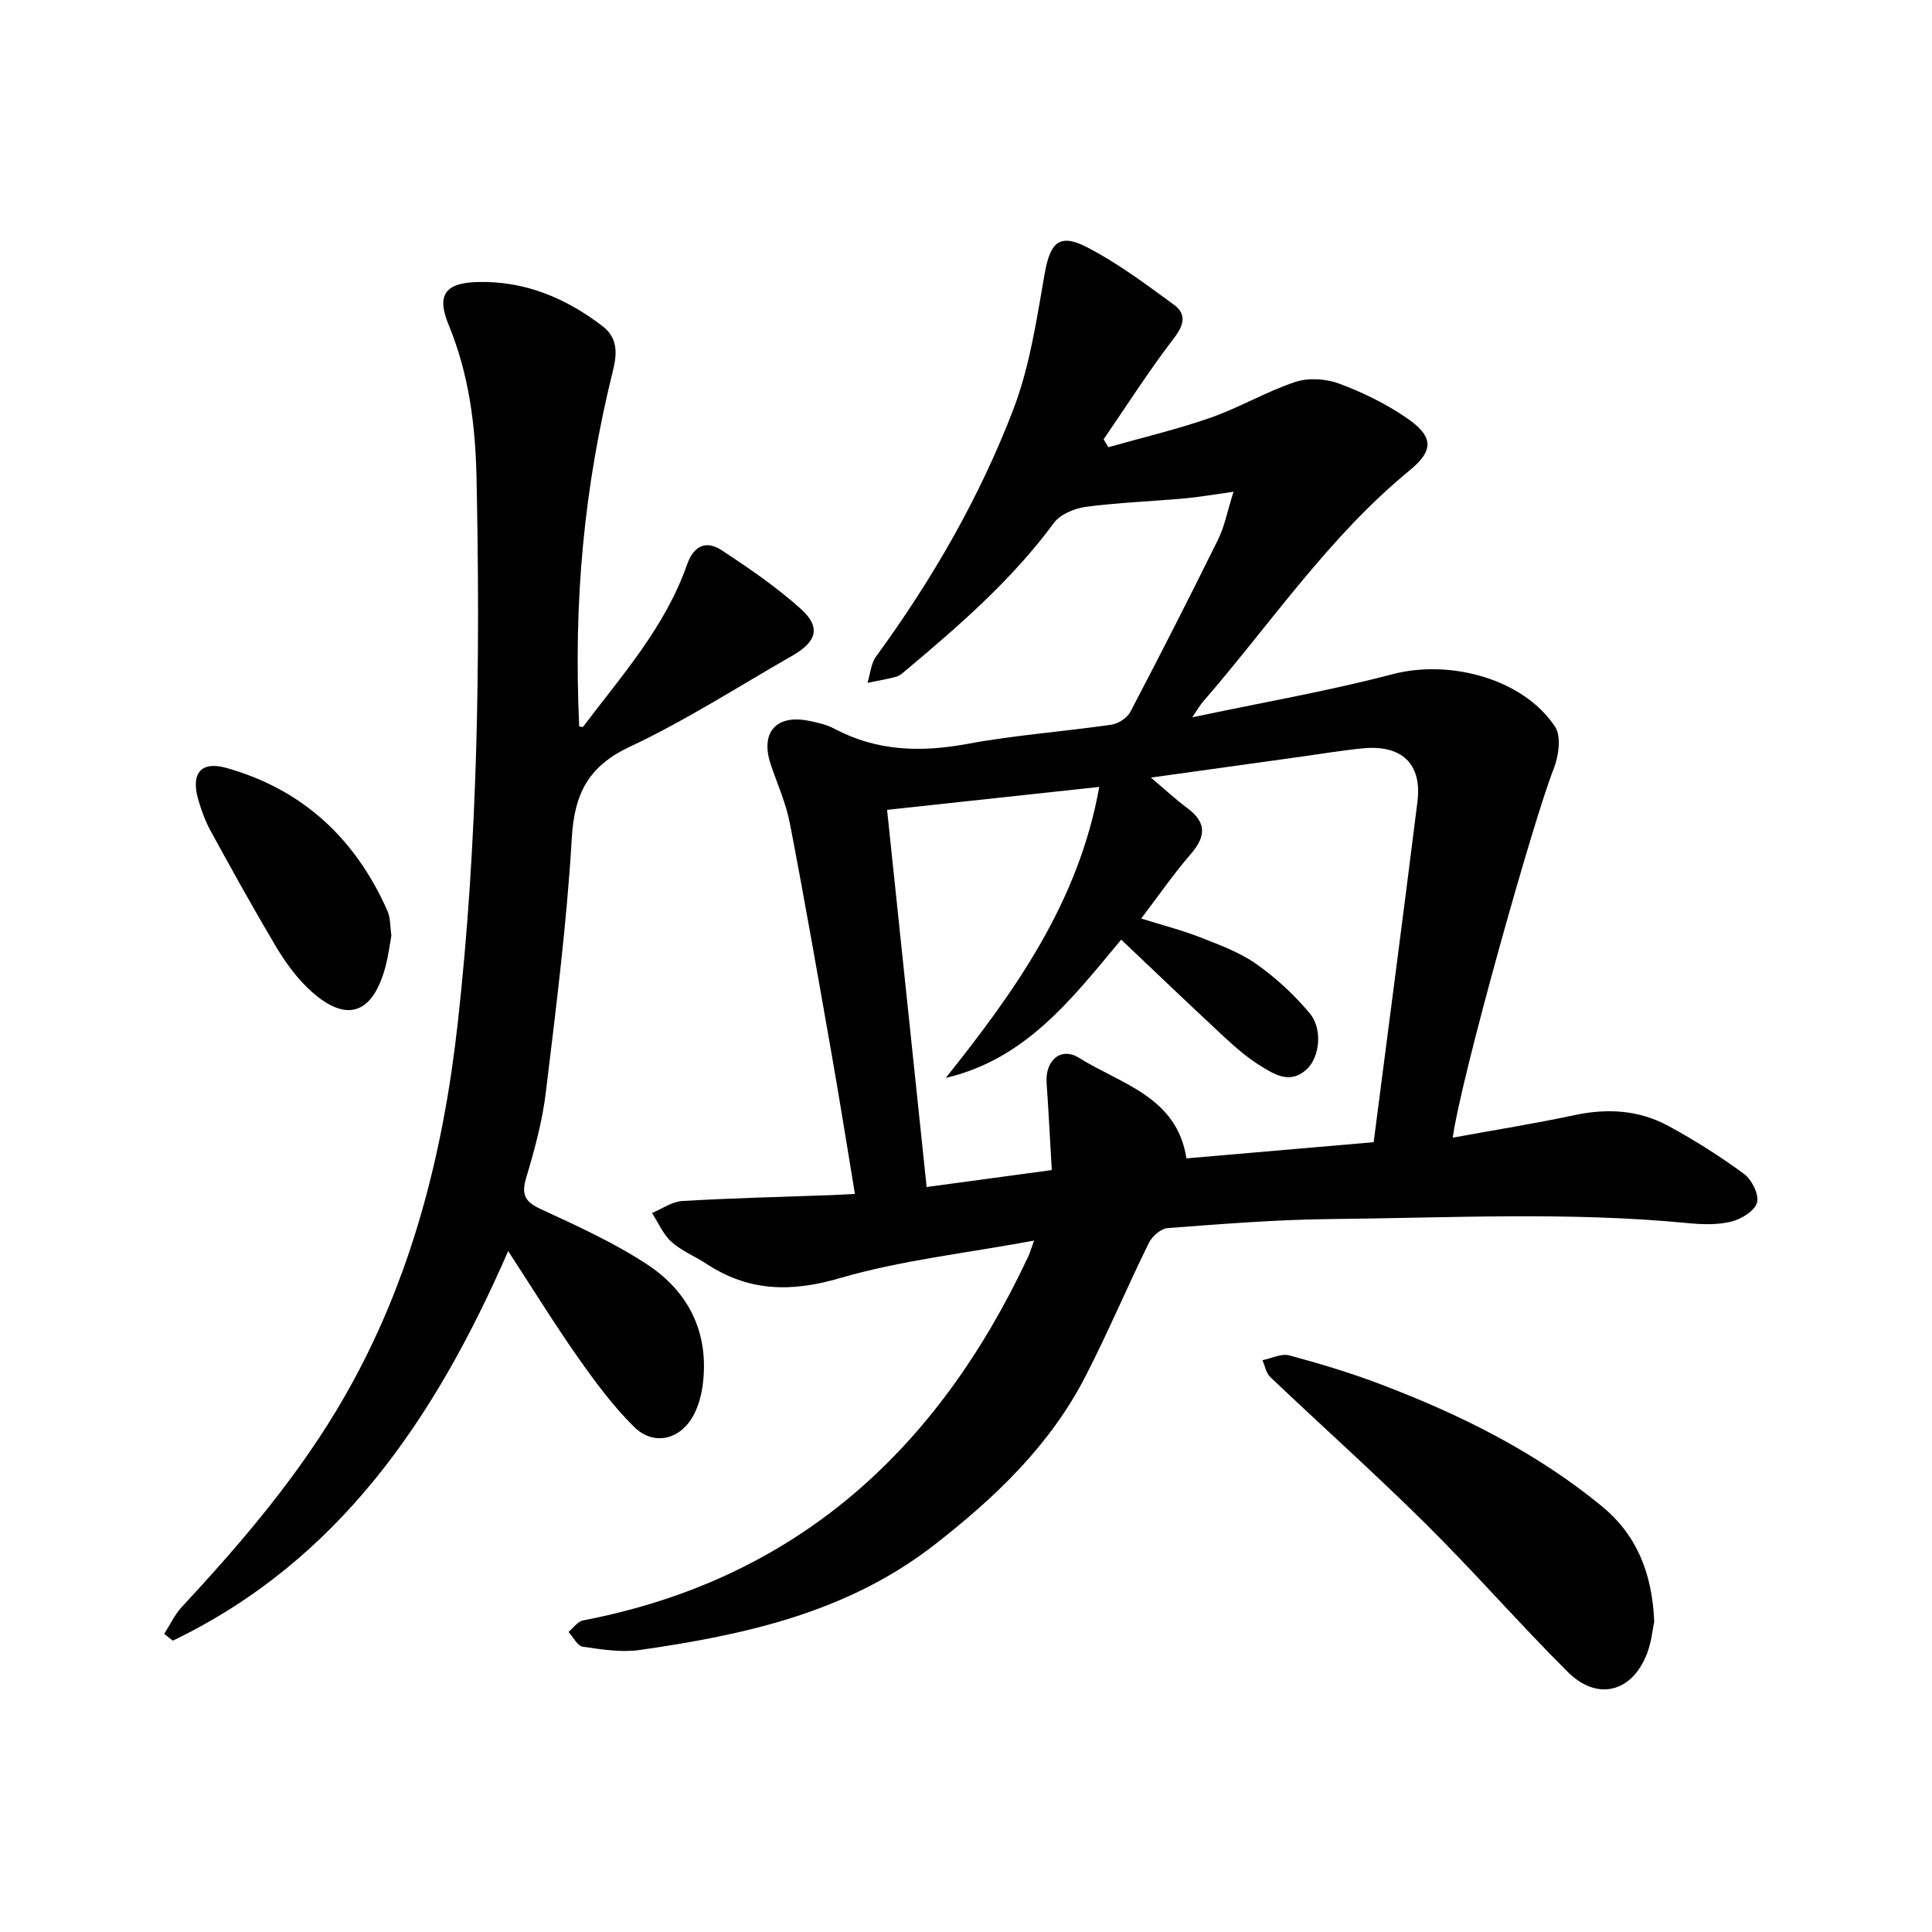
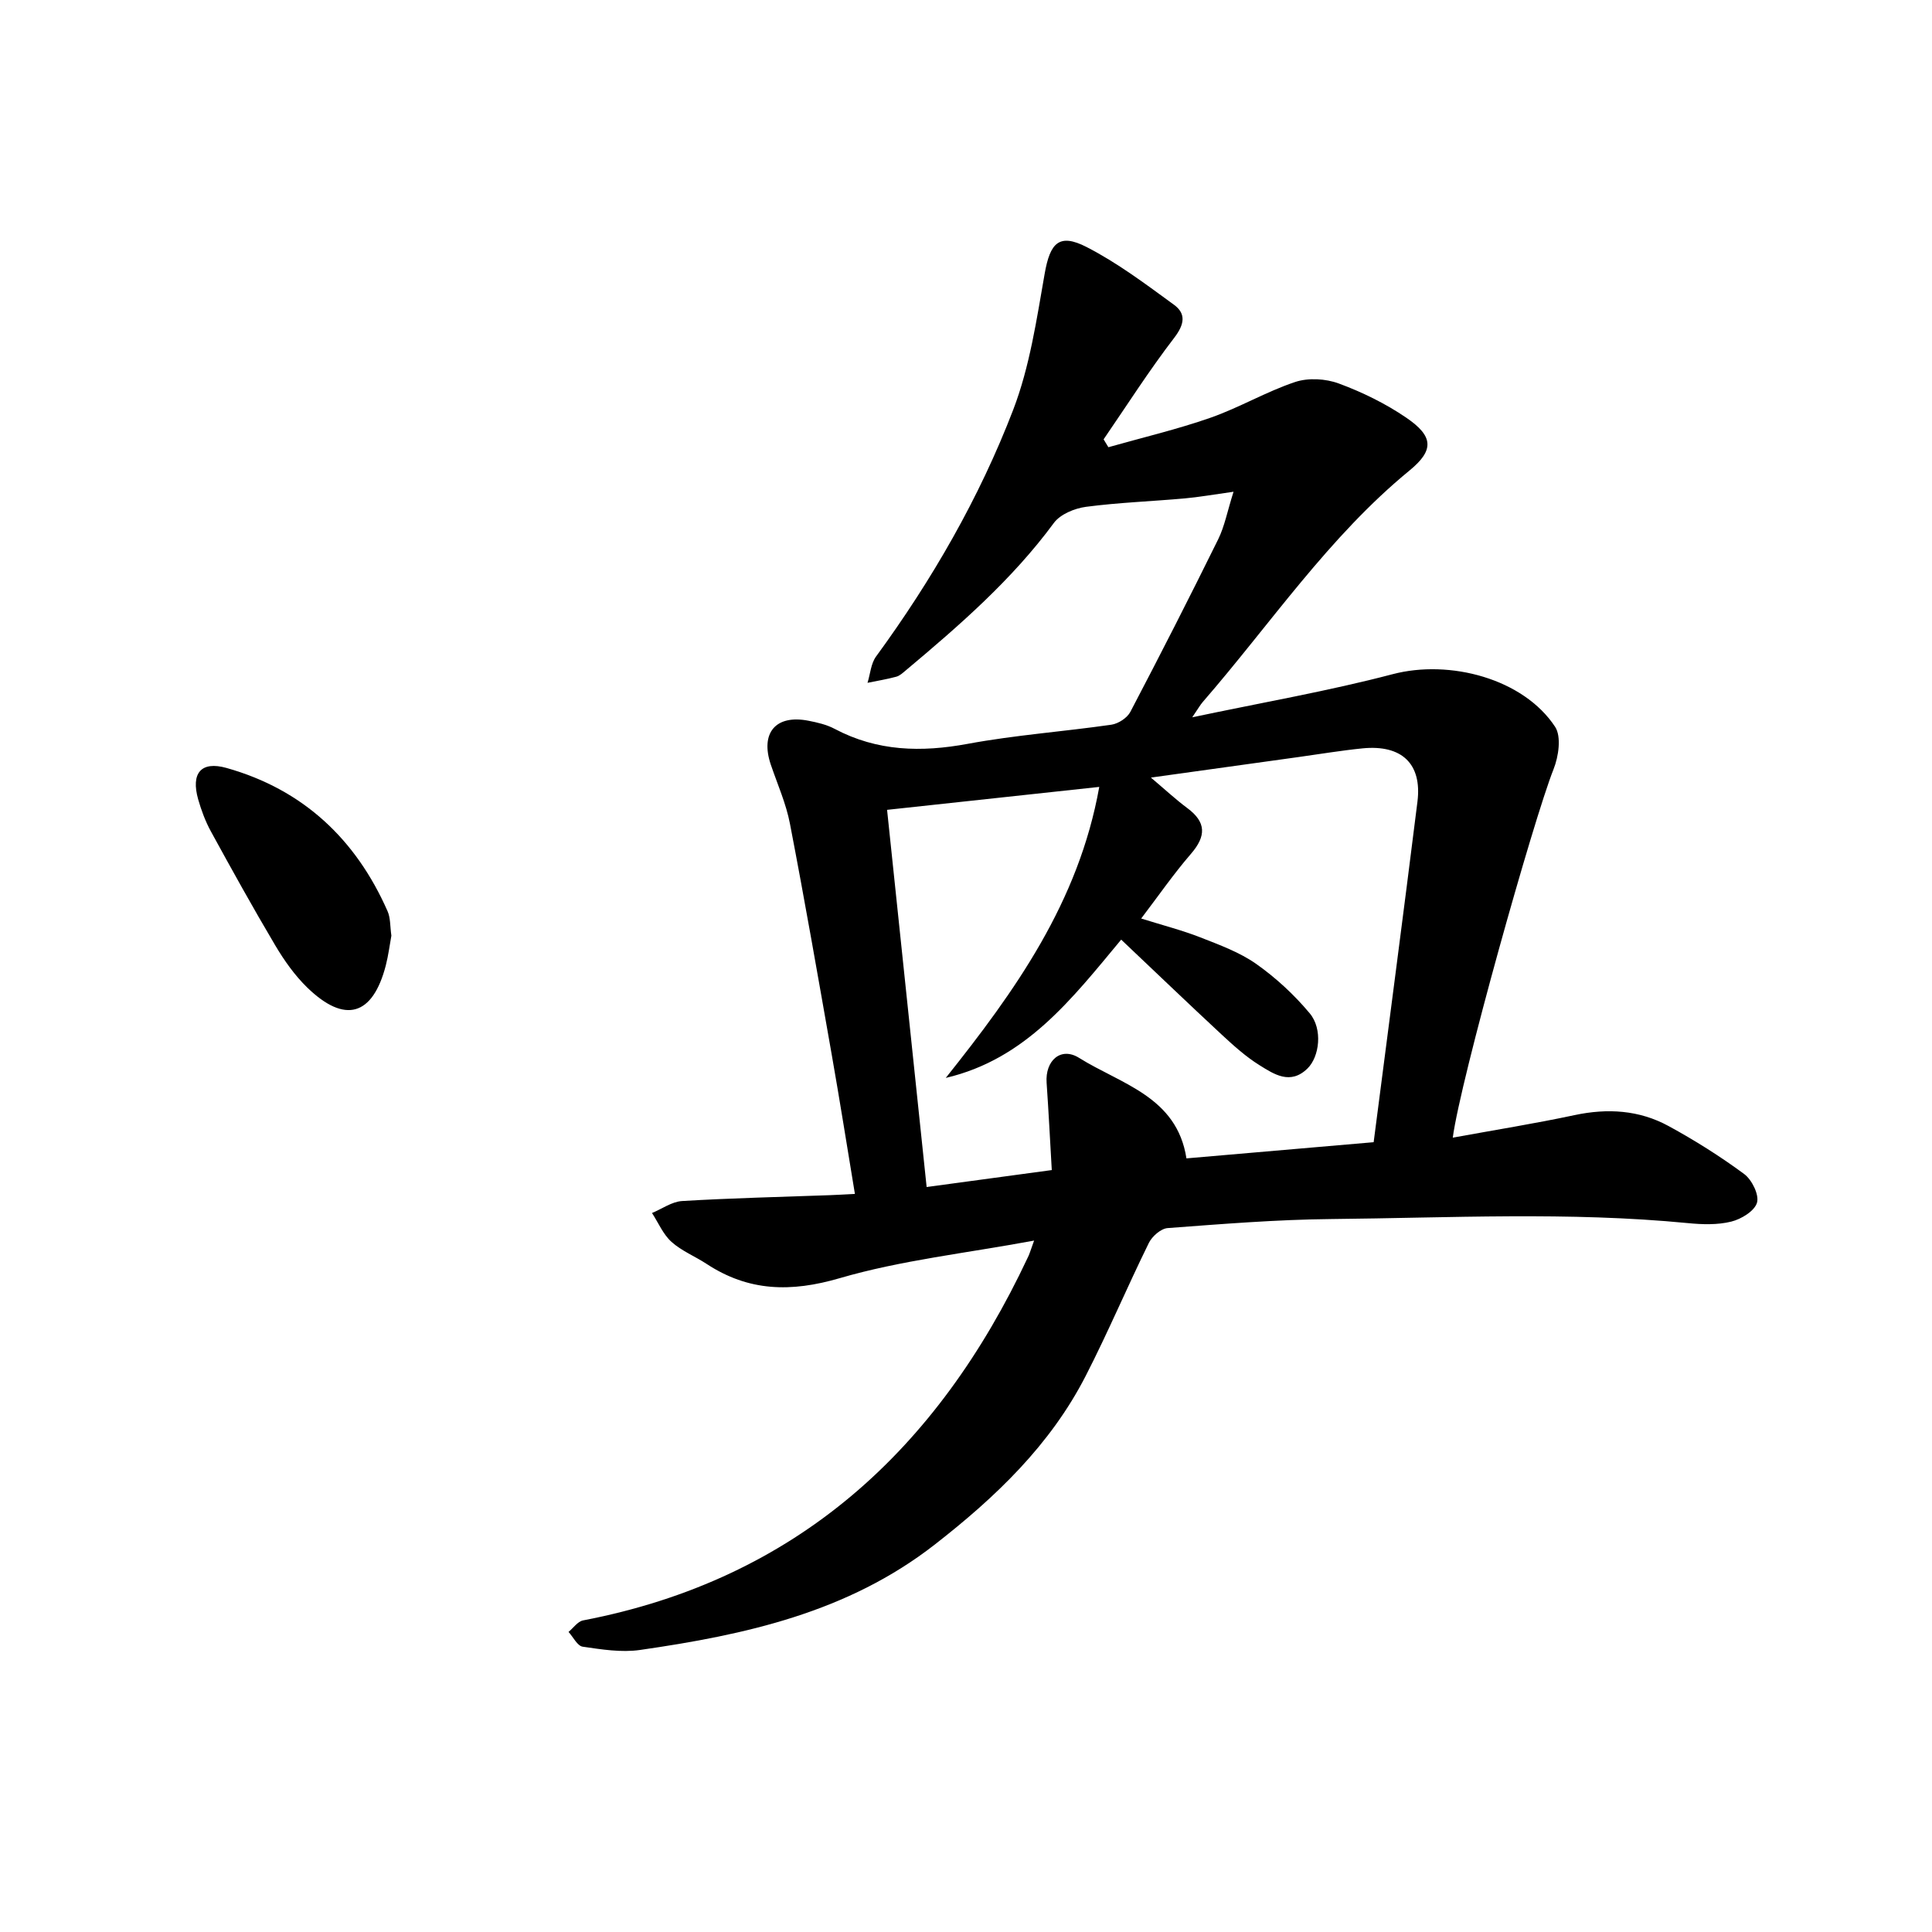
<svg xmlns="http://www.w3.org/2000/svg" enable-background="new 0 0 400 400" viewBox="0 0 400 400">
  <path d="m214.1 256.85c-14.23 2.64-27.57 4.08-40.24 7.78-10.13 2.96-18.87 2.76-27.58-2.96-2.39-1.57-5.16-2.67-7.25-4.55-1.74-1.56-2.72-3.96-4.04-5.98 2.08-.86 4.13-2.36 6.25-2.48 10.15-.61 20.33-.84 30.5-1.21 1.57-.06 3.14-.15 5.26-.26-1.62-9.78-3.12-19.3-4.79-28.78-2.81-15.97-5.59-31.95-8.66-47.87-.8-4.17-2.58-8.16-3.96-12.22-2.23-6.58 1.01-10.43 7.79-9.1 1.86.36 3.79.81 5.44 1.69 8.81 4.66 17.91 4.88 27.56 3.09 9.81-1.82 19.83-2.53 29.73-3.96 1.43-.21 3.26-1.4 3.92-2.66 6.2-11.83 12.27-23.73 18.17-35.7 1.34-2.71 1.9-5.8 3.19-9.87-4.29.6-7.19 1.12-10.12 1.38-6.8.61-13.65.85-20.41 1.74-2.36.31-5.33 1.53-6.66 3.33-8.68 11.78-19.58 21.24-30.67 30.54-.61.51-1.25 1.12-1.98 1.31-1.95.53-3.96.85-5.94 1.26.57-1.83.7-3.99 1.77-5.45 11.59-15.86 21.38-32.81 28.4-51.1 3.42-8.92 4.84-18.67 6.51-28.17 1.12-6.36 2.97-8.43 8.67-5.51 6.4 3.28 12.25 7.69 18.09 11.95 2.56 1.86 2.18 4.08.05 6.86-5.19 6.76-9.78 13.97-14.61 21.01.33.54.66 1.09.99 1.63 7.06-2 14.24-3.69 21.16-6.11 5.97-2.09 11.51-5.39 17.5-7.39 2.72-.91 6.33-.7 9.05.31 4.87 1.8 9.67 4.15 13.95 7.07 5.62 3.83 5.85 6.7.71 10.92-16.8 13.78-28.79 31.78-42.85 47.97-.49.56-.85 1.23-2.16 3.15 14.72-3.11 28.26-5.45 41.5-8.93 11.83-3.1 27.07.93 33.63 10.9 1.33 2.03.72 6.16-.33 8.79-4.17 10.5-19.27 64.29-20.86 76.27 8.53-1.56 16.92-2.9 25.23-4.67 6.82-1.45 13.37-1.05 19.44 2.26 5.42 2.95 10.69 6.27 15.65 9.93 1.6 1.18 3.14 4.28 2.67 5.93-.49 1.73-3.26 3.42-5.33 3.93-2.86.71-6.03.6-9.01.31-24.6-2.39-49.25-1.08-73.87-.84-11.28.11-22.55 1.03-33.8 1.87-1.4.1-3.23 1.7-3.9 3.07-4.49 9.13-8.45 18.52-13.09 27.56-7.34 14.31-18.64 25.08-31.23 34.89-18.05 14.07-39.26 18.69-61.05 21.83-3.85.55-7.94-.11-11.85-.68-1.1-.16-1.96-1.99-2.93-3.06 1-.82 1.89-2.16 3-2.38 44.23-8.49 73.42-35.37 92.09-75.16.3-.56.46-1.16 1.3-3.48zm22.17-66.68c4.5 1.41 8.46 2.42 12.24 3.9 3.97 1.56 8.12 3.07 11.56 5.49 4.09 2.88 7.88 6.39 11.09 10.23 2.74 3.27 2.03 9.02-.48 11.45-3.54 3.43-6.89 1.18-9.91-.7-2.8-1.74-5.32-4.01-7.76-6.27-6.97-6.47-13.83-13.06-20.88-19.73-10.21 12.27-19.75 24.75-36.32 28.63 14.34-17.98 27.51-36.37 31.78-60.25-14.94 1.62-29.23 3.16-43.93 4.75 2.74 26.15 5.44 51.86 8.19 78.09 8.54-1.16 16.65-2.25 25.91-3.51-.36-6.22-.66-12.15-1.07-18.07-.33-4.6 2.95-7.52 6.72-5.16 8.7 5.45 20.25 8.01 22.23 20.81 13.2-1.14 26.1-2.26 38.76-3.35 3.08-23.88 6.16-47.19 9.07-70.52.97-7.83-3.25-11.82-11.36-11.02-4.42.44-8.81 1.18-13.21 1.79-9.95 1.38-19.89 2.77-30.62 4.26 2.96 2.5 5.15 4.54 7.53 6.31 3.96 2.93 3.93 5.8.78 9.46-3.59 4.15-6.73 8.69-10.32 13.41z" />
-   <path d="m34 338.28c1.21-1.88 2.16-3.99 3.66-5.6 12.59-13.54 24.56-27.59 33.77-43.69 13.66-23.87 20.31-49.95 23.33-77.07 4.19-37.56 4.69-75.25 3.9-112.99-.23-10.91-1.57-21.5-5.78-31.69-2.53-6.13-.75-8.66 5.93-8.85 9.79-.28 18.33 3.29 25.98 9.17 3.12 2.4 2.99 5.63 2.13 9.11-6.02 24.3-8.21 47.61-7 73.74.28.02.72.17.81.05 8.03-10.63 17.01-20.68 21.51-33.55 1.41-4.02 3.99-5.1 7.26-2.94 5.63 3.72 11.27 7.57 16.27 12.07 4.23 3.81 3.38 6.79-1.74 9.72-11.16 6.38-22.02 13.39-33.62 18.84-8.65 4.06-11.49 9.75-12.03 18.95-1.03 17.6-3.26 35.15-5.38 52.67-.72 5.96-2.33 11.85-4.06 17.63-1.04 3.48-.27 4.96 3.02 6.48 7.47 3.45 15.05 6.9 21.91 11.38 8.74 5.71 12.99 14.24 11.63 24.96-.27 2.16-.89 4.4-1.9 6.31-2.69 5.09-8.23 6.47-12.31 2.45-4.37-4.31-8.08-9.35-11.63-14.39-4.9-6.98-9.38-14.25-14.45-22.02-15.15 34.76-35.07 64.1-69.43 80.66-.6-.47-1.19-.94-1.78-1.4z" />
-   <path d="m342.49 335.74c-.32 1.52-.56 4.1-1.43 6.44-3.04 8.17-10.3 10.13-16.48 3.97-10.01-9.98-19.32-20.67-29.36-30.62-10.48-10.39-21.5-20.24-32.21-30.41-.87-.83-1.11-2.32-1.64-3.5 1.87-.38 3.92-1.45 5.57-1 6.4 1.72 12.78 3.65 18.98 6.01 16.38 6.23 31.99 13.96 45.64 25.15 7.2 5.88 10.5 13.74 10.93 23.96z" />
  <path d="m81.03 193.72c-.34 1.84-.61 4.05-1.16 6.19-2.71 10.41-8.47 12.11-16.26 4.55-2.58-2.51-4.75-5.58-6.6-8.69-4.62-7.79-9.01-15.71-13.36-23.66-1.13-2.07-1.97-4.34-2.62-6.61-1.53-5.39.56-8 5.88-6.5 15.8 4.45 26.74 14.7 33.32 29.63.63 1.4.52 3.12.8 5.09z" />
</svg>